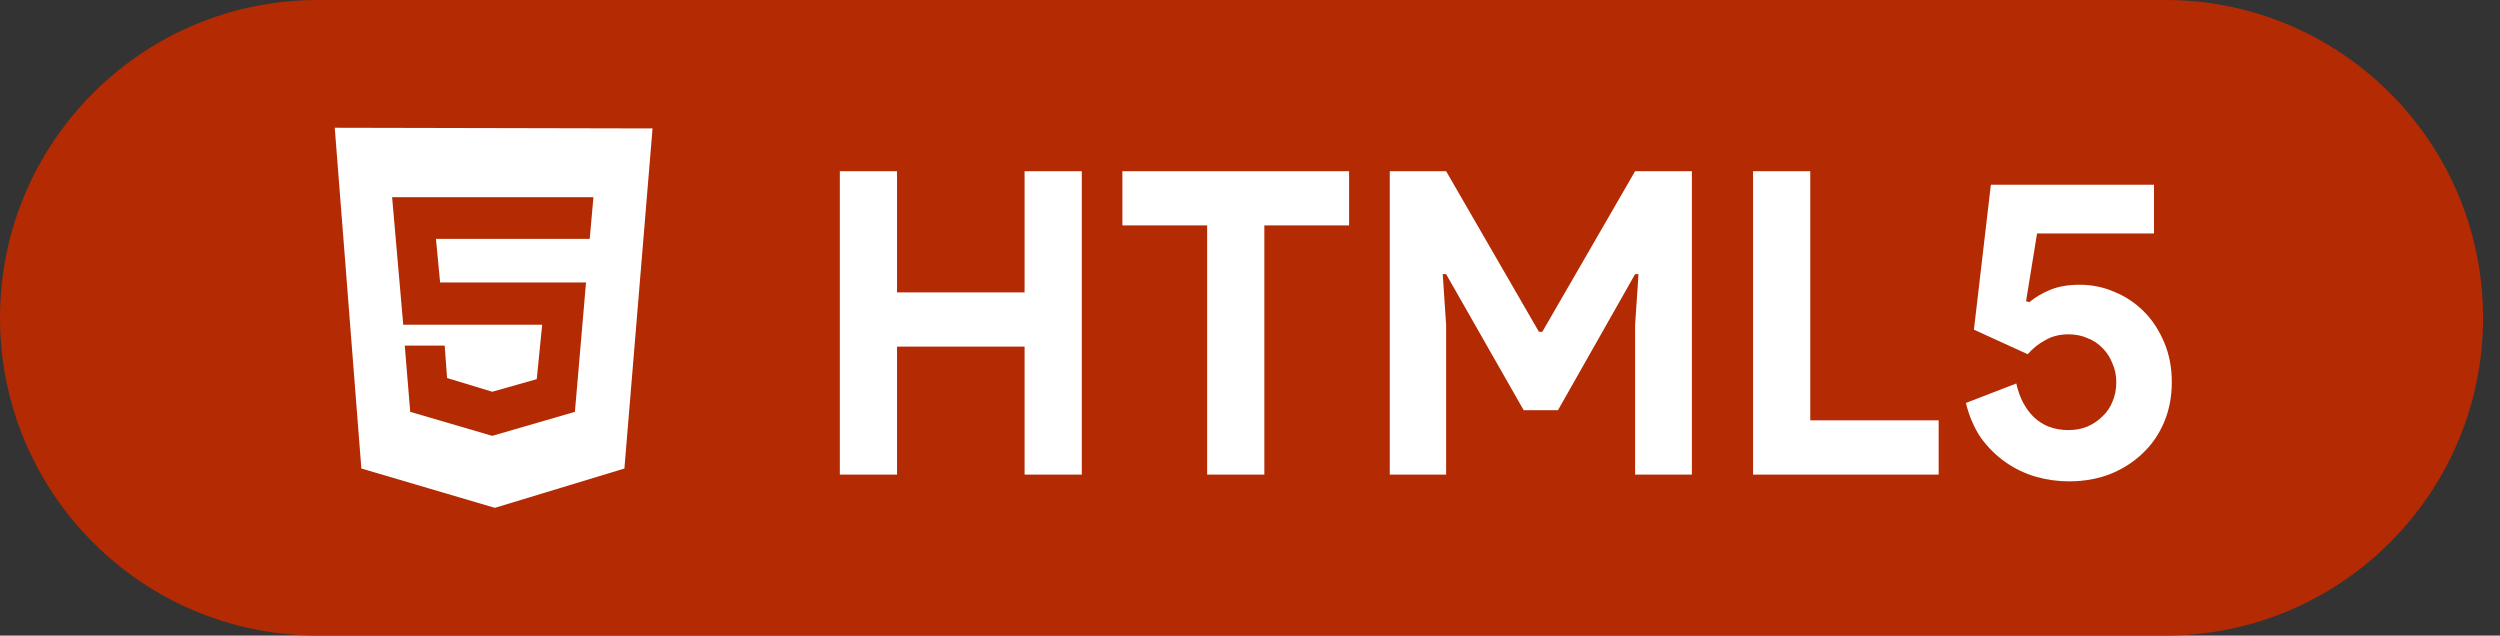
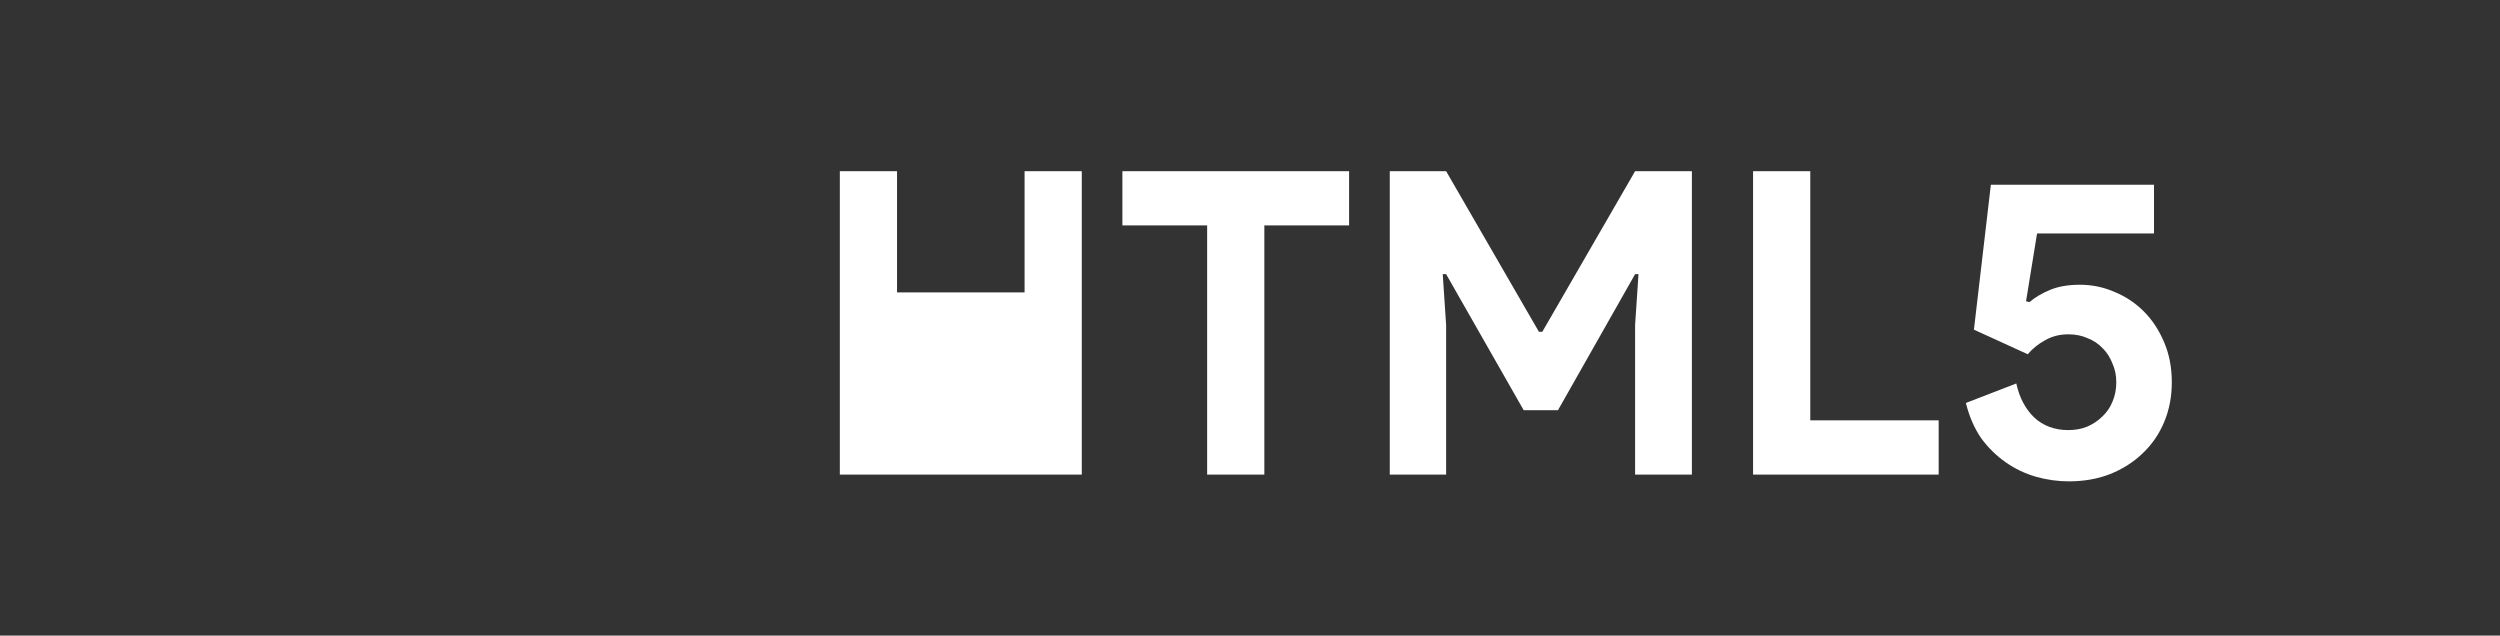
<svg xmlns="http://www.w3.org/2000/svg" width="118" height="30" viewBox="0 0 118 30" fill="none">
  <rect x="0" y="0" width="118" height="30" fill="#333333" stroke="none" />
-   <path d="M0 15C0 6.716 6.716 0 15 0H102.2C110.484 0 117.2 6.716 117.2 15V15C117.2 23.284 110.484 30 102.2 30H15C6.716 30 0 23.284 0 15V15Z" fill="#B32A03" />
-   <path d="M39.64 8.08H42.34V13.8H48.36V8.08H51.06V22.4H48.36V16.36H42.34V22.4H39.64V8.08ZM56.977 22.4V10.64H52.977V8.08H63.677V10.64H59.677V22.4H56.977ZM65.597 8.08H68.257L72.637 15.66H72.797L77.177 8.08H79.857V22.4H77.177V15.34L77.337 12.94H77.177L73.537 19.36H71.917L68.257 12.94H68.097L68.257 15.34V22.4H65.597V8.08ZM82.745 8.08H85.445V19.84H91.505V22.4H82.745V8.08ZM97.649 22.72C97.129 22.72 96.609 22.647 96.089 22.5C95.582 22.353 95.109 22.127 94.669 21.82C94.229 21.513 93.842 21.133 93.509 20.68C93.189 20.213 92.949 19.66 92.789 19.02L95.169 18.1C95.316 18.767 95.596 19.3 96.009 19.7C96.436 20.1 96.976 20.3 97.629 20.3C97.949 20.3 98.242 20.247 98.509 20.14C98.789 20.02 99.029 19.86 99.229 19.66C99.442 19.46 99.602 19.227 99.709 18.96C99.829 18.68 99.889 18.373 99.889 18.04C99.889 17.72 99.829 17.427 99.709 17.16C99.602 16.88 99.449 16.64 99.249 16.44C99.049 16.227 98.809 16.067 98.529 15.96C98.262 15.84 97.962 15.78 97.629 15.78C97.216 15.78 96.849 15.873 96.529 16.06C96.209 16.233 95.936 16.453 95.709 16.72L93.169 15.56L93.969 8.72H101.669V11.02H96.149L95.629 14.22L95.789 14.26C96.056 14.033 96.382 13.84 96.769 13.68C97.156 13.52 97.622 13.44 98.169 13.44C98.742 13.44 99.289 13.553 99.809 13.78C100.329 13.993 100.789 14.3 101.189 14.7C101.589 15.1 101.909 15.587 102.149 16.16C102.389 16.72 102.509 17.347 102.509 18.04C102.509 18.72 102.389 19.347 102.149 19.92C101.909 20.493 101.569 20.987 101.129 21.4C100.702 21.813 100.189 22.14 99.589 22.38C99.002 22.607 98.356 22.72 97.649 22.72Z" fill="white" />
+   <path d="M39.64 8.08H42.34V13.8H48.36V8.08H51.06V22.4H48.36V16.36V22.4H39.64V8.08ZM56.977 22.4V10.64H52.977V8.08H63.677V10.64H59.677V22.4H56.977ZM65.597 8.08H68.257L72.637 15.66H72.797L77.177 8.08H79.857V22.4H77.177V15.34L77.337 12.94H77.177L73.537 19.36H71.917L68.257 12.94H68.097L68.257 15.34V22.4H65.597V8.08ZM82.745 8.08H85.445V19.84H91.505V22.4H82.745V8.08ZM97.649 22.72C97.129 22.72 96.609 22.647 96.089 22.5C95.582 22.353 95.109 22.127 94.669 21.82C94.229 21.513 93.842 21.133 93.509 20.68C93.189 20.213 92.949 19.66 92.789 19.02L95.169 18.1C95.316 18.767 95.596 19.3 96.009 19.7C96.436 20.1 96.976 20.3 97.629 20.3C97.949 20.3 98.242 20.247 98.509 20.14C98.789 20.02 99.029 19.86 99.229 19.66C99.442 19.46 99.602 19.227 99.709 18.96C99.829 18.68 99.889 18.373 99.889 18.04C99.889 17.72 99.829 17.427 99.709 17.16C99.602 16.88 99.449 16.64 99.249 16.44C99.049 16.227 98.809 16.067 98.529 15.96C98.262 15.84 97.962 15.78 97.629 15.78C97.216 15.78 96.849 15.873 96.529 16.06C96.209 16.233 95.936 16.453 95.709 16.72L93.169 15.56L93.969 8.72H101.669V11.02H96.149L95.629 14.22L95.789 14.26C96.056 14.033 96.382 13.84 96.769 13.68C97.156 13.52 97.622 13.44 98.169 13.44C98.742 13.44 99.289 13.553 99.809 13.78C100.329 13.993 100.789 14.3 101.189 14.7C101.589 15.1 101.909 15.587 102.149 16.16C102.389 16.72 102.509 17.347 102.509 18.04C102.509 18.72 102.389 19.347 102.149 19.92C101.909 20.493 101.569 20.987 101.129 21.4C100.702 21.813 100.189 22.14 99.589 22.38C99.002 22.607 98.356 22.72 97.649 22.72Z" fill="white" />
  <g clip-path="url(#clip0_17_529)">
-     <path d="M17.056 22.114L15.8 6.03L30.8 6.062L29.472 22.114L23.357 23.97L17.056 22.114Z" fill="white" />
-     <path d="M27.835 11.273L28.01 9.309H18.508L19.033 15.329H25.591L25.334 17.896L23.233 18.49L21.102 17.843L20.989 16.311H19.105L19.362 19.439L23.233 20.572L27.135 19.439L27.66 13.333H20.773L20.577 11.273H27.835Z" fill="#B32A03" />
-   </g>
+     </g>
  <defs>
    <clipPath id="clip0_17_529">
-       <rect width="15" height="18" fill="white" transform="translate(15.8 6)" />
-     </clipPath>
+       </clipPath>
  </defs>
</svg>